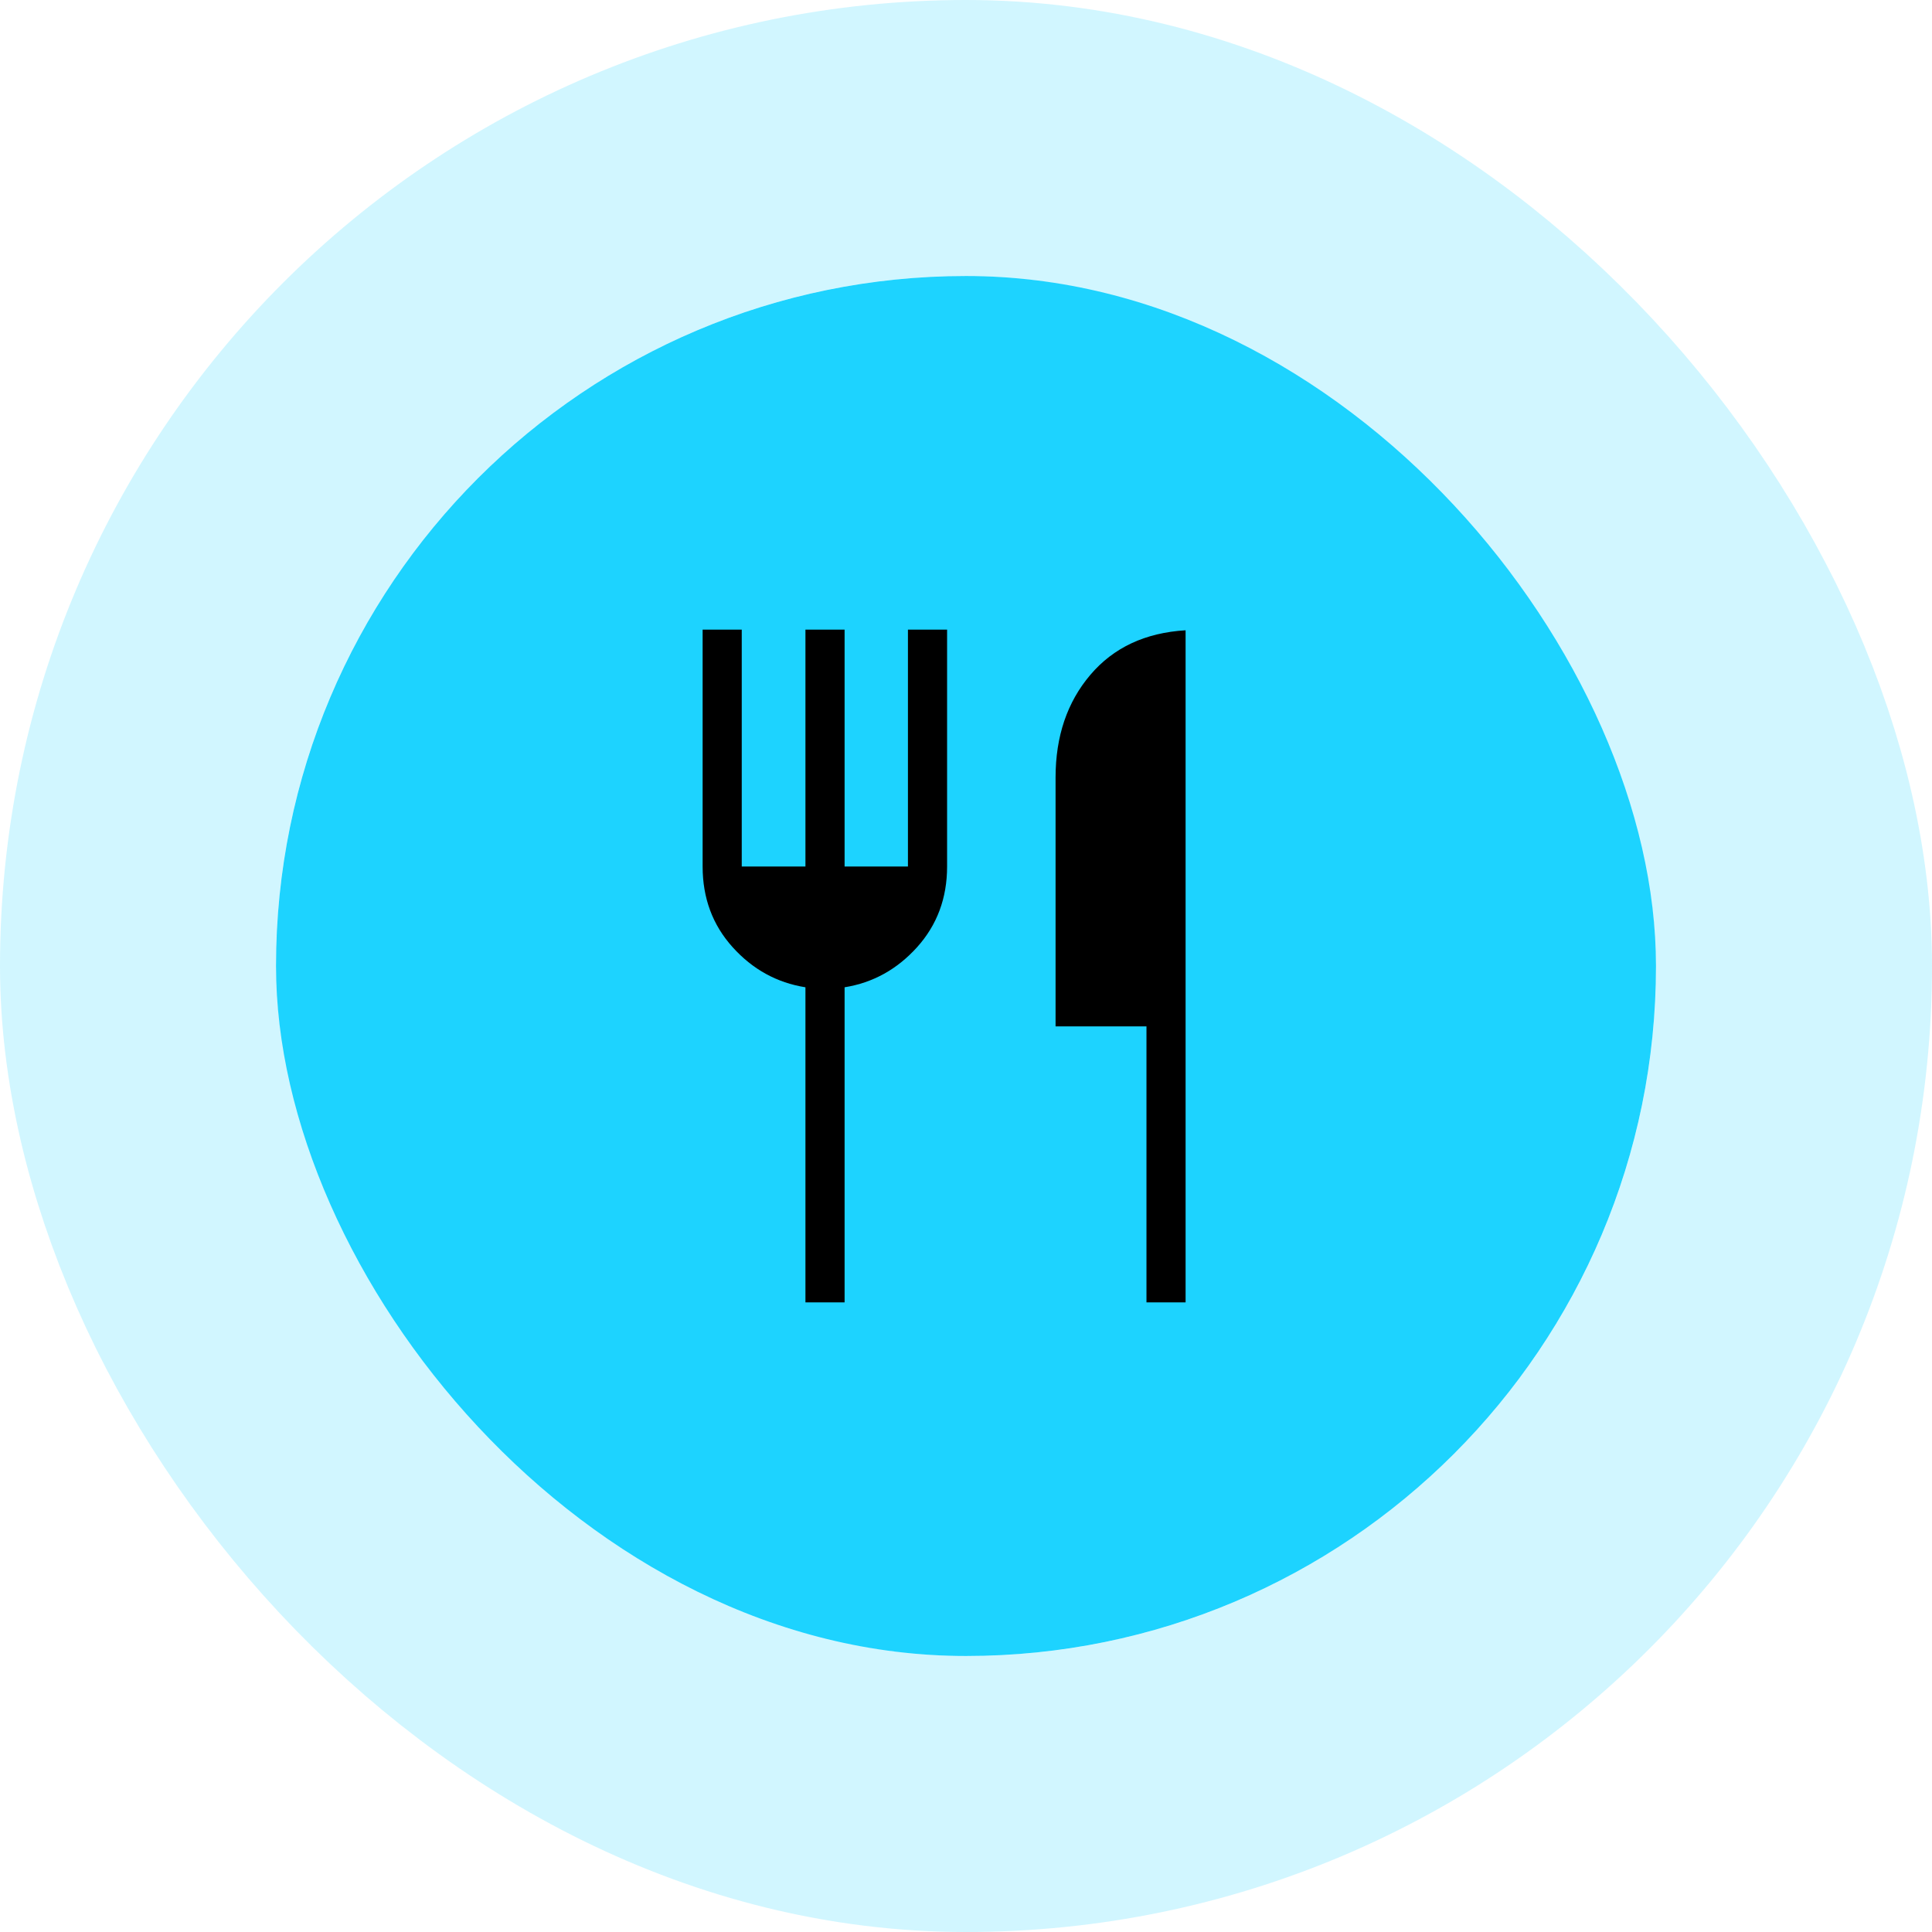
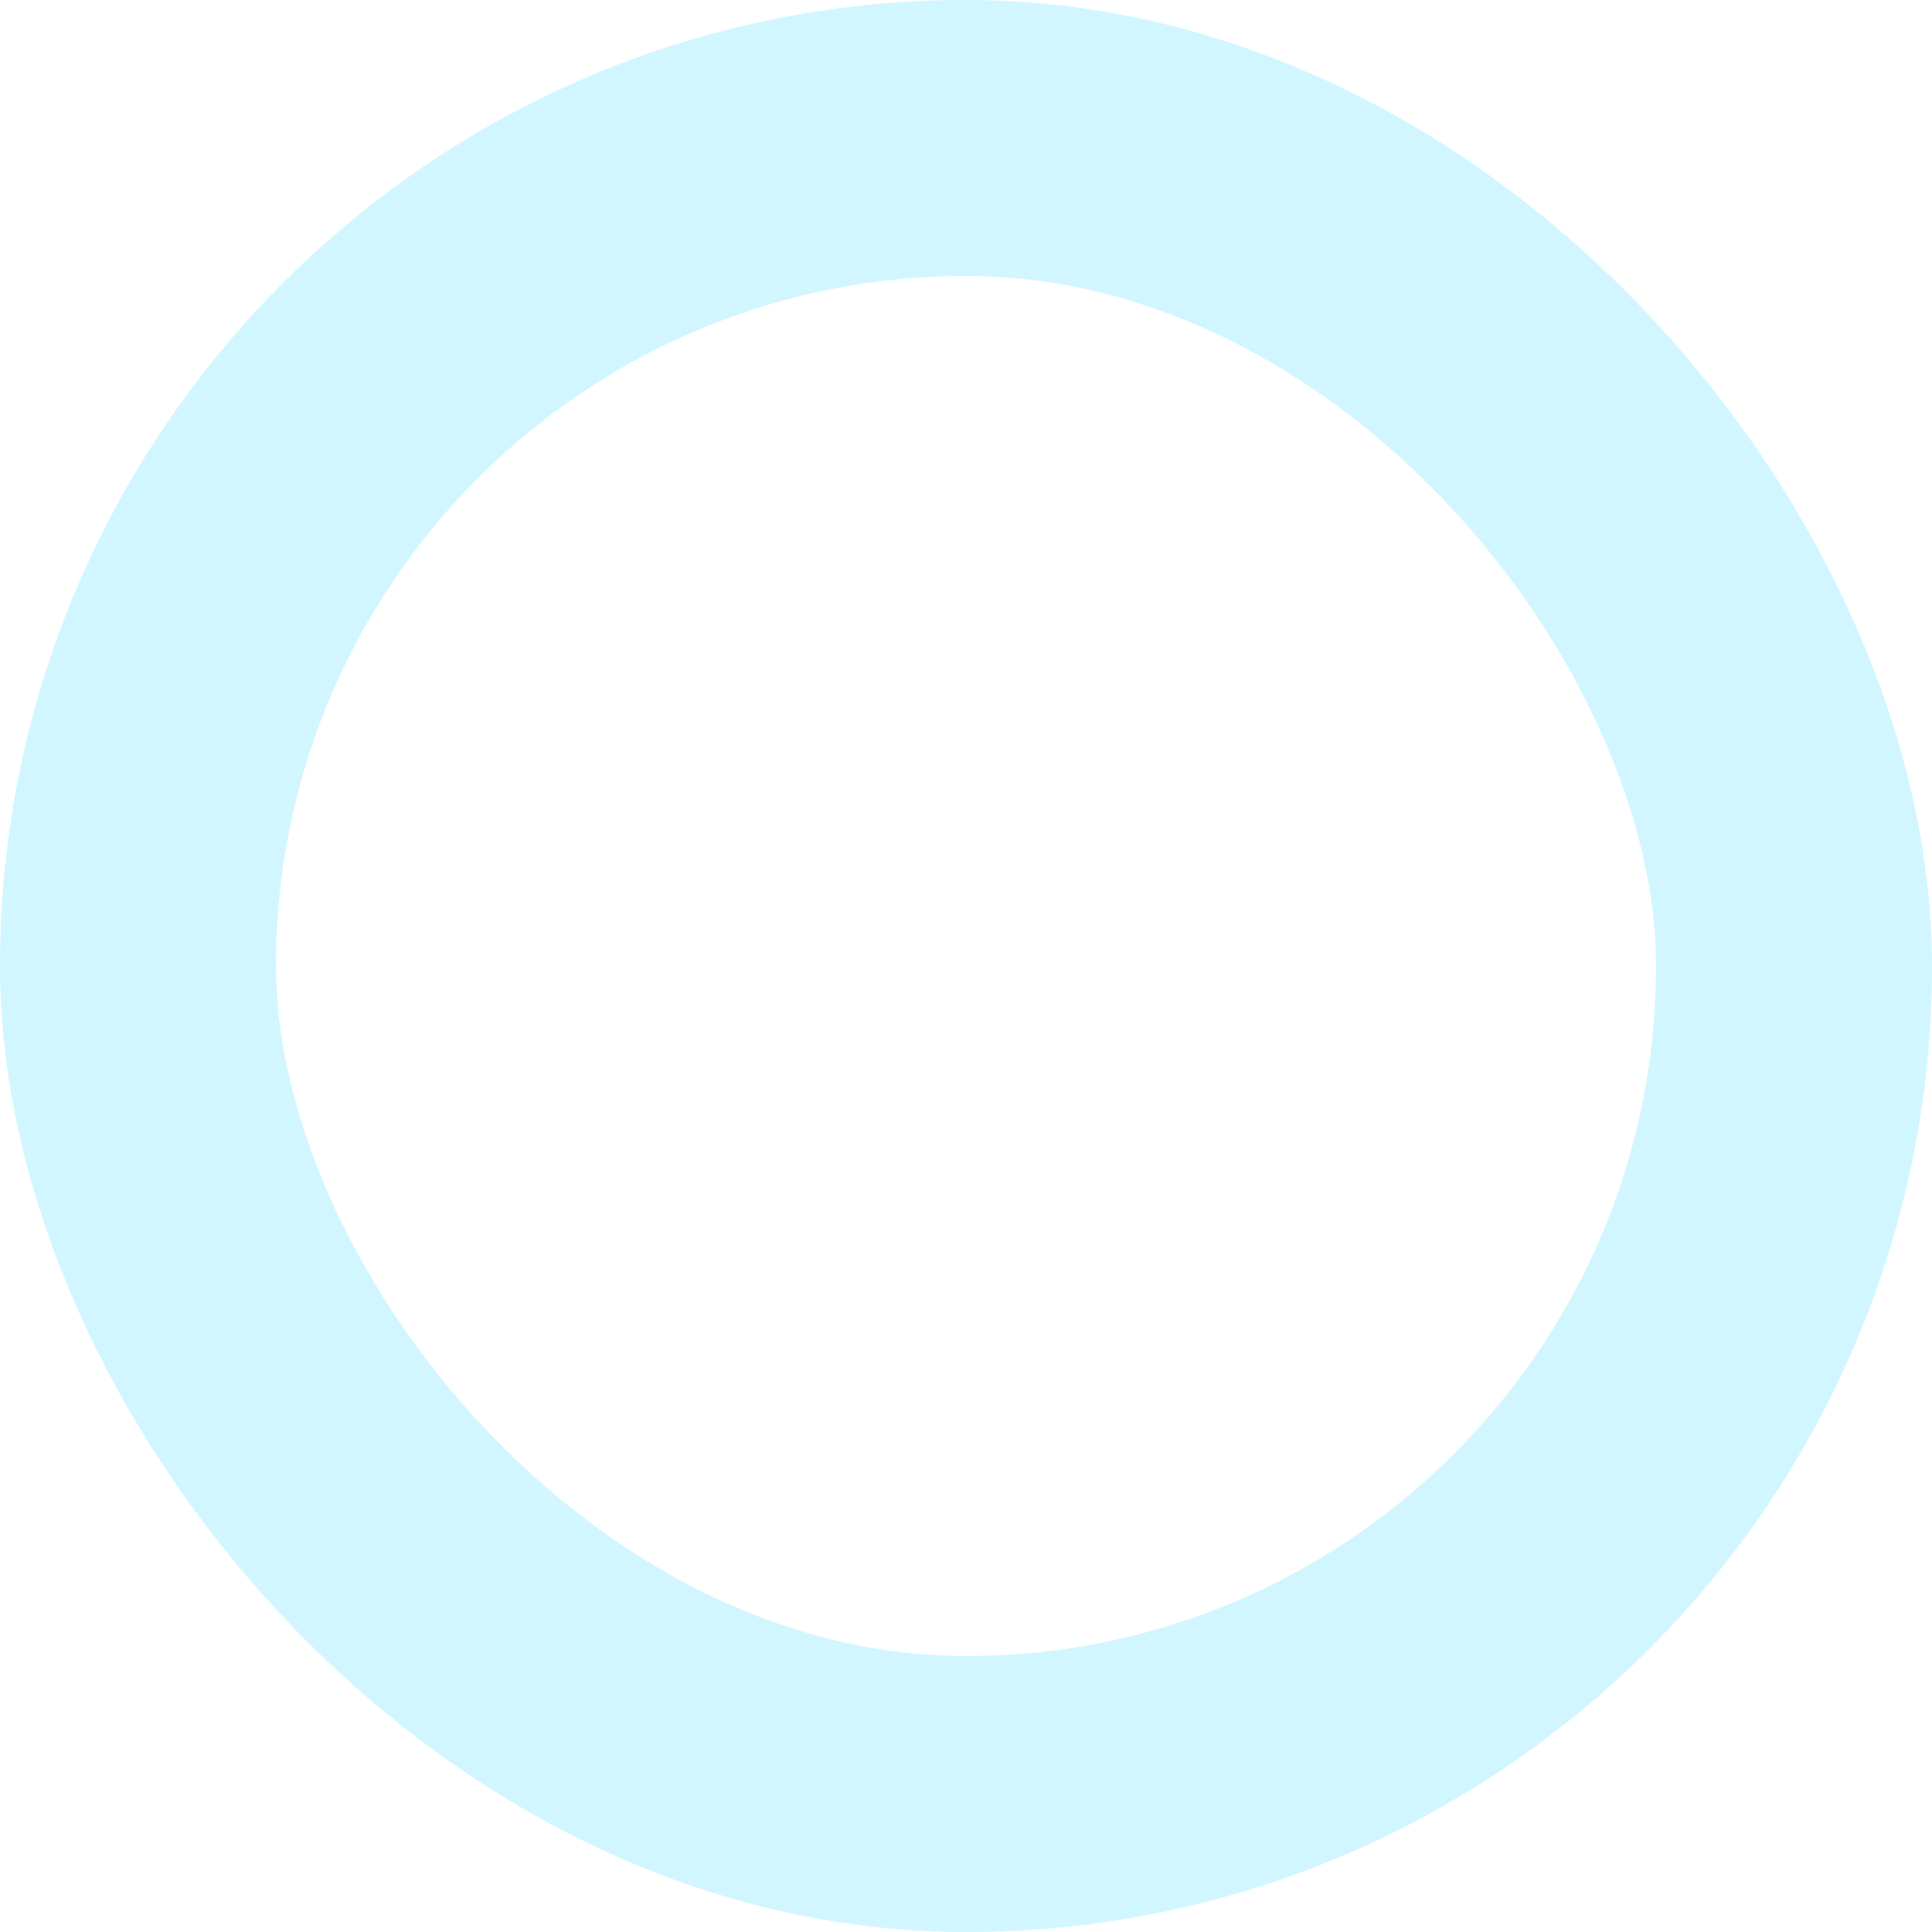
<svg xmlns="http://www.w3.org/2000/svg" width="56" height="56" viewBox="0 0 56 56" fill="none">
-   <rect x="8" y="8" width="40" height="40" rx="20" fill="#1DD3FF" />
  <rect x="4" y="4" width="48" height="48" rx="24" stroke="#1DD3FF" stroke-opacity="0.2" stroke-width="8" />
-   <path d="M23.346 37.75V28.617C22.518 28.485 21.814 28.097 21.235 27.454C20.655 26.81 20.366 26.031 20.366 25.116V18.25H21.5V25.116H23.346V18.25H24.481V25.116H26.317V18.25H27.452V25.116C27.452 26.031 27.162 26.81 26.583 27.454C26.003 28.097 25.303 28.485 24.481 28.617V37.75H23.346ZM33.231 37.75V29.75H30.596V22.538C30.596 21.344 30.932 20.351 31.604 19.561C32.276 18.77 33.196 18.34 34.365 18.269V37.75H33.231Z" fill="black" />
</svg>